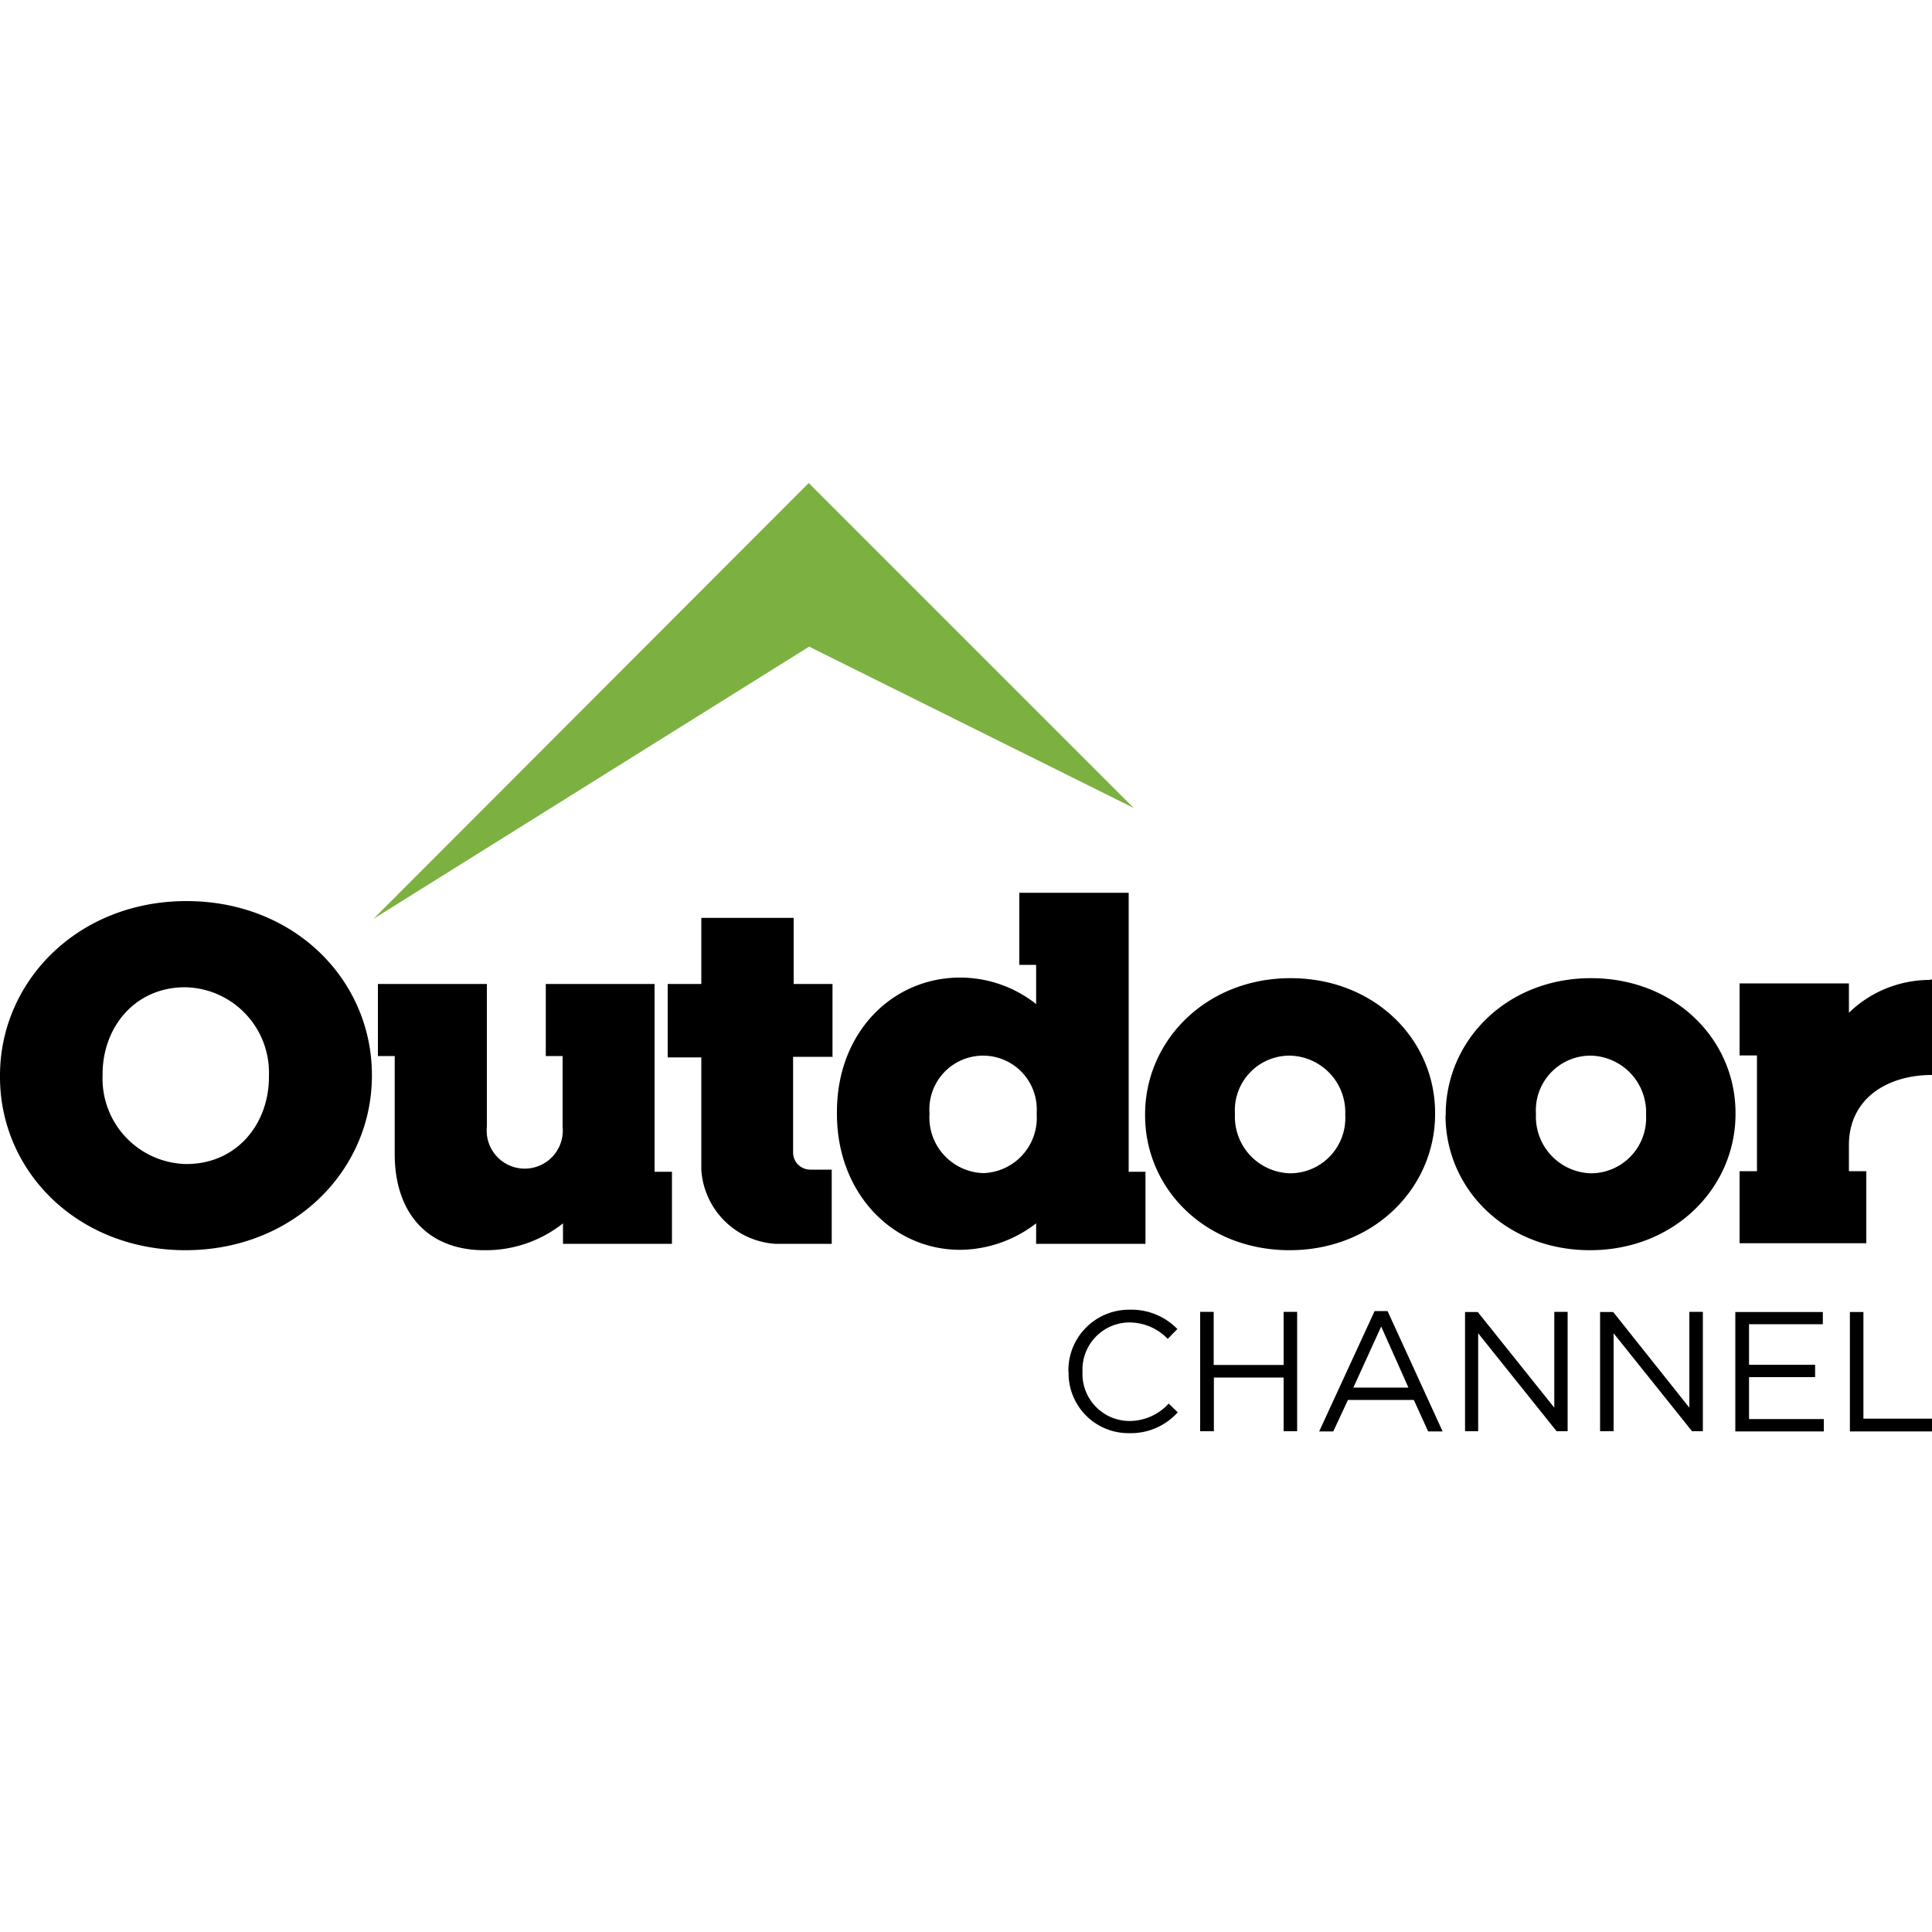
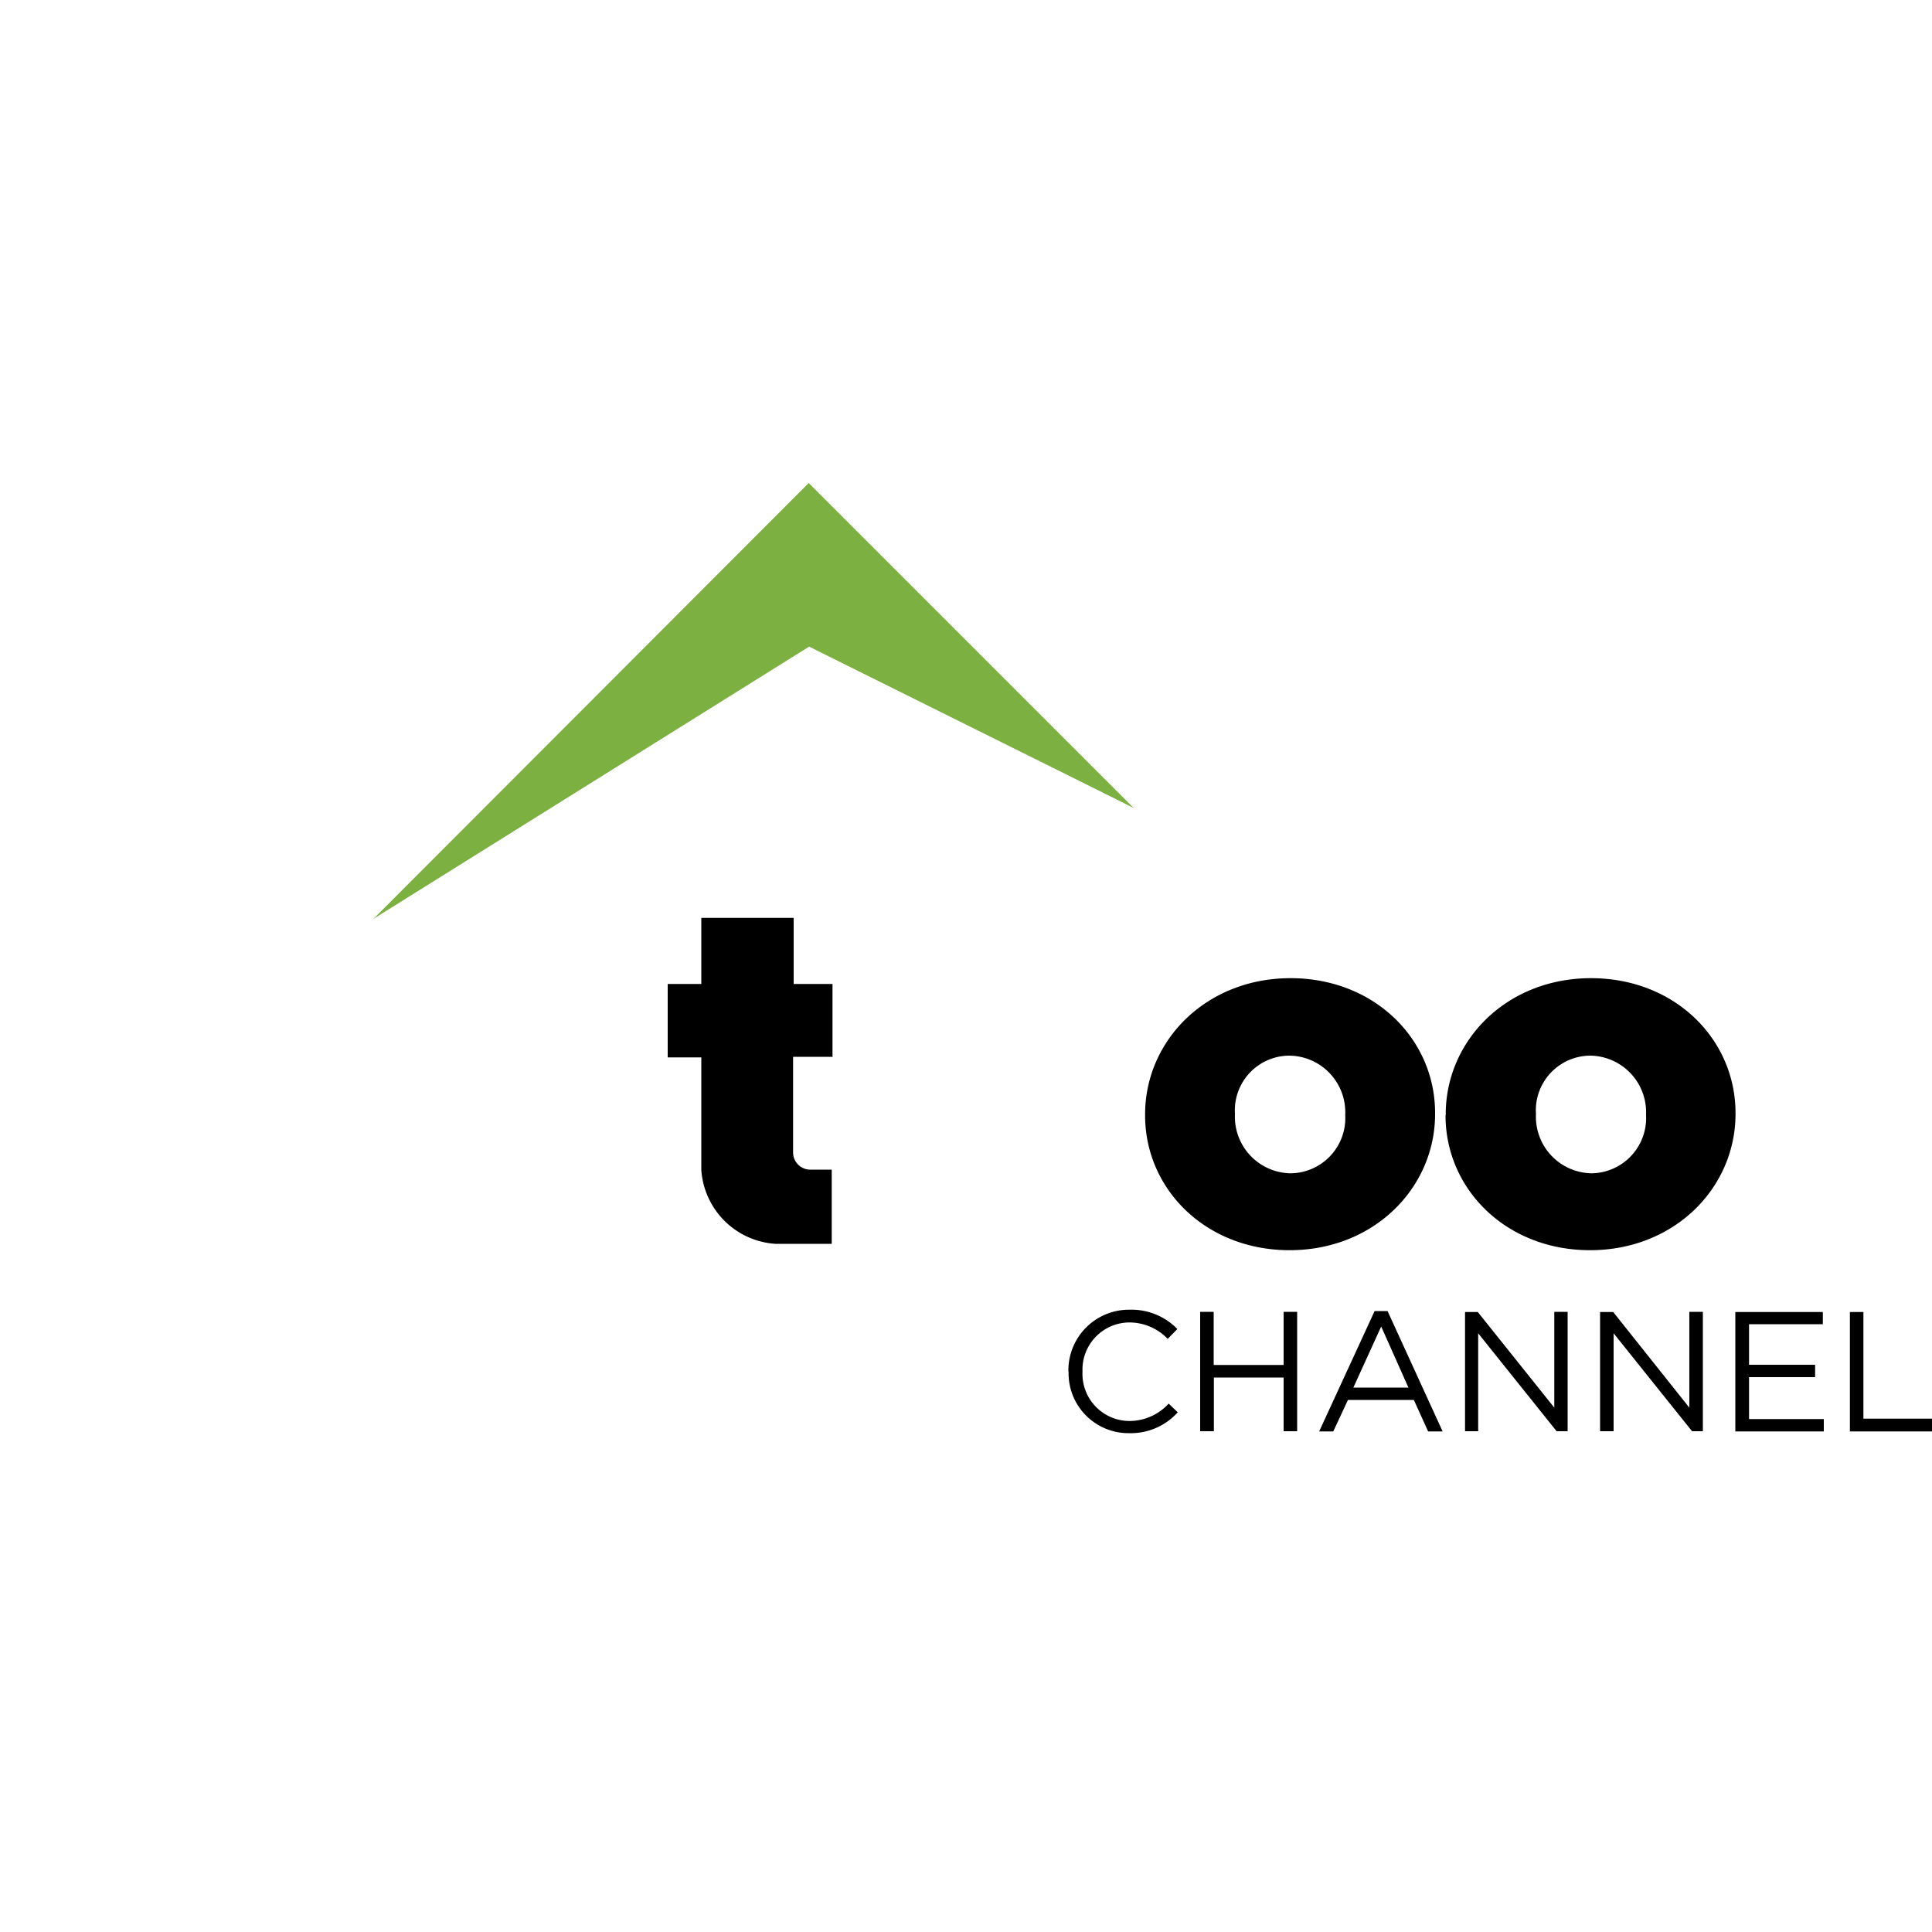
<svg xmlns="http://www.w3.org/2000/svg" fill="none" viewBox="0 0 100 100">
  <path fill="#000" d="M43.09 54.73v-3.8h-2.01v-3.42H36.3v3.42h-1.74v3.8h1.74v5.83a4.11 4.11 0 0 0 3.83 3.82h2.92v-3.84h-1.13a.89.89 0 0 1-.87-.87V54.7h2.03v.02ZM55.3 71a3.14 3.14 0 0 1 3.18-3.21 3.31 3.31 0 0 1 2.46 1l-.5.51a2.75 2.75 0 0 0-1.98-.85 2.44 2.44 0 0 0-2.43 2.53v.02a2.44 2.44 0 0 0 2.43 2.55 2.75 2.75 0 0 0 2.03-.9l.47.45a3.26 3.26 0 0 1-2.5 1.08A3.1 3.1 0 0 1 55.31 71Zm6.82-3.1h.7v2.75h3.62V67.9h.7v6.18h-.7V71.3h-3.61v2.78h-.71V67.9Zm9.03-.04h.67l2.85 6.23h-.75l-.74-1.63h-3.41l-.76 1.63h-.73l2.87-6.23Zm1.75 3.96-1.41-3.16-1.44 3.16h2.85Zm2.93-3.91h.66l3.96 4.95V67.9h.69v6.18h-.57l-4.06-5.07v5.07h-.68V67.9Zm6.98 0h.69l3.94 4.95V67.9h.7v6.18h-.56l-4.06-5.07v5.07h-.7V67.9Zm7 0h4.54v.63h-3.82v2.1h3.42v.64h-3.42v2.17h3.87v.64h-4.58V67.9Zm5.93 0h.71v5.52H100v.66h-4.25V67.9ZM59.27 57.73v-.05c0-3.82 3.16-7.05 7.53-7.05 4.34 0 7.48 3.16 7.48 6.98v.05c0 3.82-3.16 7.05-7.53 7.05-4.34 0-7.48-3.16-7.48-6.98Zm10.36 0v-.05a2.93 2.93 0 0 0-2.88-3.04 2.83 2.83 0 0 0-2.83 3v.04a2.93 2.93 0 0 0 2.88 3.05 2.86 2.86 0 0 0 2.83-3m5.2 0v-.05c0-3.82 3.15-7.05 7.52-7.05 4.34 0 7.48 3.16 7.48 6.98v.05c0 3.82-3.16 7.05-7.53 7.05-4.34 0-7.48-3.16-7.48-6.98Zm10.37 0v-.05a2.93 2.93 0 0 0-2.87-3.04 2.83 2.83 0 0 0-2.83 3v.04a2.93 2.93 0 0 0 2.87 3.05 2.86 2.86 0 0 0 2.83-3" />
  <path fill="#7CB142" d="M19.33 47.56 41.86 25l16.82 16.82-16.8-8.35-22.55 14.09Z" />
-   <path fill="#000" d="M99.9 50.72c-1.56 0-3.07.6-4.2 1.7V50.9h-5.66v3.73h.9v5.99h-.9v3.73h6.56v-3.73h-.9v-1.35c0-2.43 2.01-3.63 4.3-3.63V50.7h-.1v.02Zm-41.48 9.93V46.21h-5.66v3.73h.87v2.03a6.34 6.34 0 0 0-3.94-1.37c-3.52 0-6.37 2.86-6.37 6.94v.12c0 4.1 2.88 7.03 6.37 7.03 1.43-.01 2.82-.5 3.94-1.37v1.06h5.66v-3.73h-.87Zm-7.52.07a2.88 2.88 0 0 1-2.79-3.06v-.05a2.78 2.78 0 1 1 5.55-.05v.14a2.86 2.86 0 0 1-2.76 3.02ZM9.65 46.64c-5.6 0-9.65 4.13-9.65 9.03v.07c0 4.91 4.03 8.97 9.6 8.97 5.6 0 9.65-4.13 9.65-9.03v-.07c-.02-4.91-4.03-8.97-9.6-8.97Zm4.27 9.1c0 2.44-1.67 4.51-4.27 4.51a4.42 4.42 0 0 1-4.34-4.58v-.07c0-2.43 1.67-4.5 4.27-4.5a4.42 4.42 0 0 1 4.34 4.57v.08Zm19.96 4.91v-9.72h-5.63v3.73h.87v3.66a1.97 1.97 0 1 1-3.92 0v-7.39h-5.64v3.73h.87v5.07c0 3.07 1.72 4.98 4.63 4.98h.14a6.41 6.41 0 0 0 3.94-1.39v1.06h5.64v-3.73h-.9Z" />
</svg>